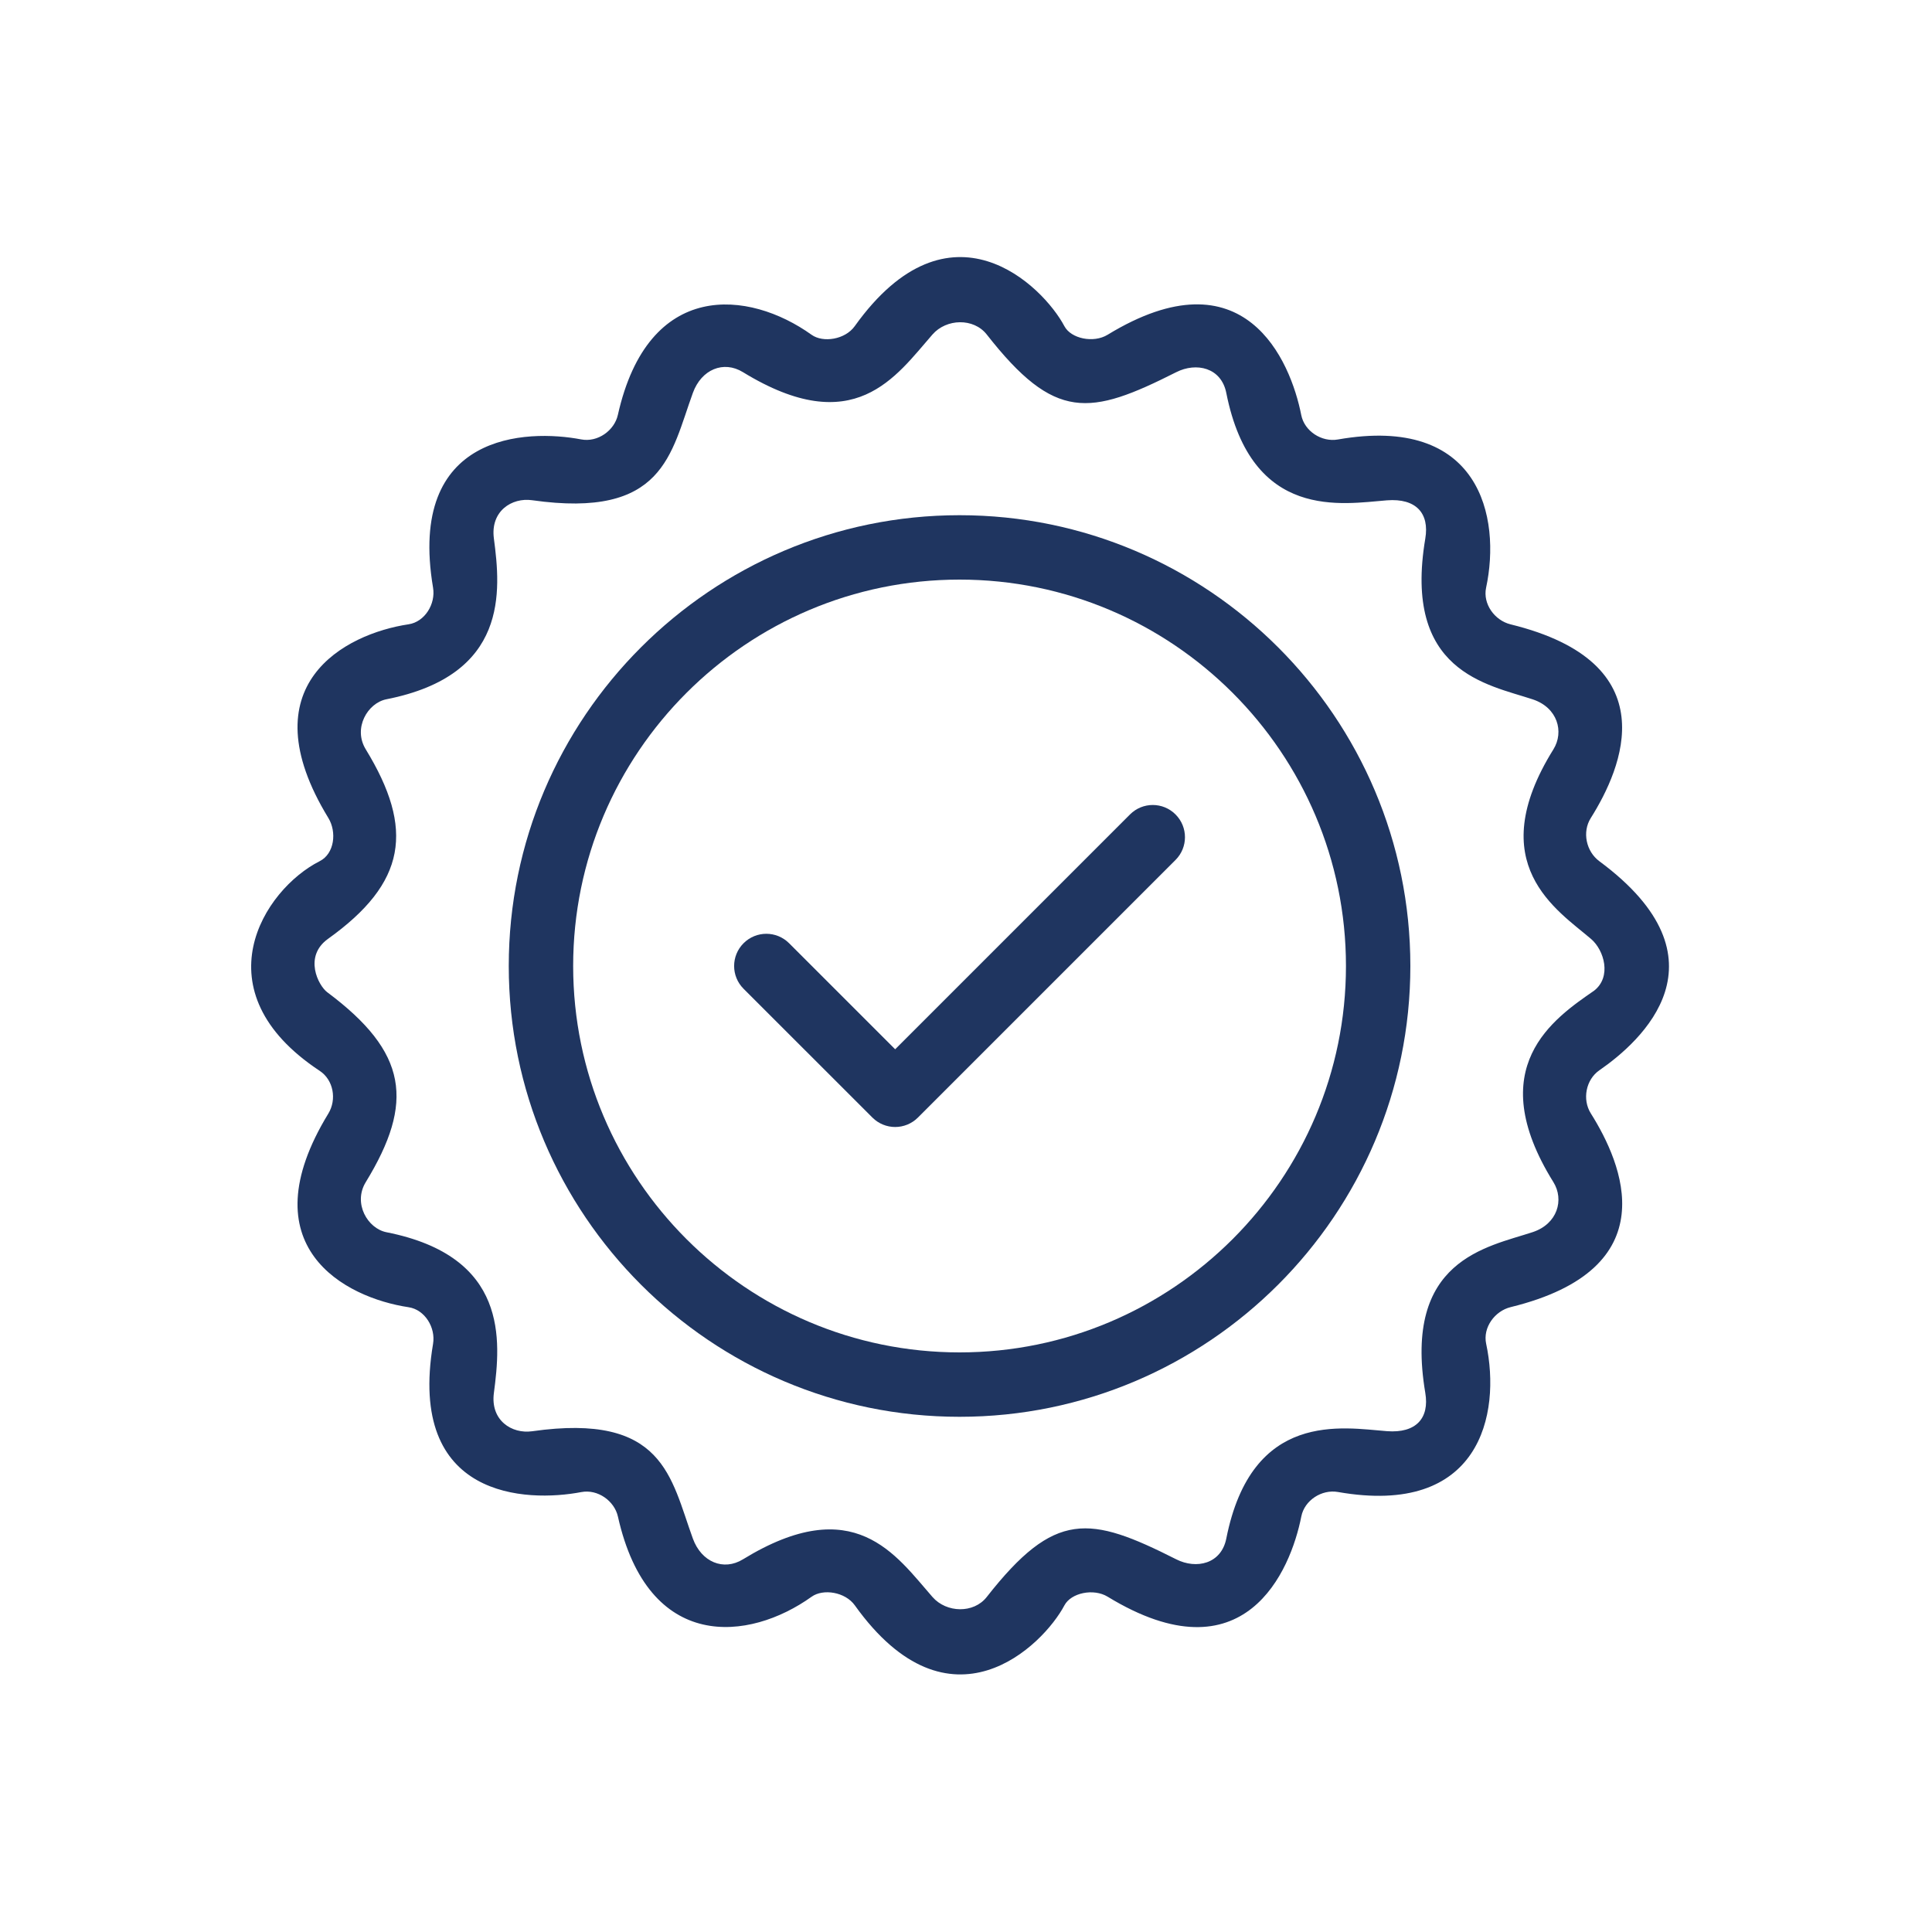
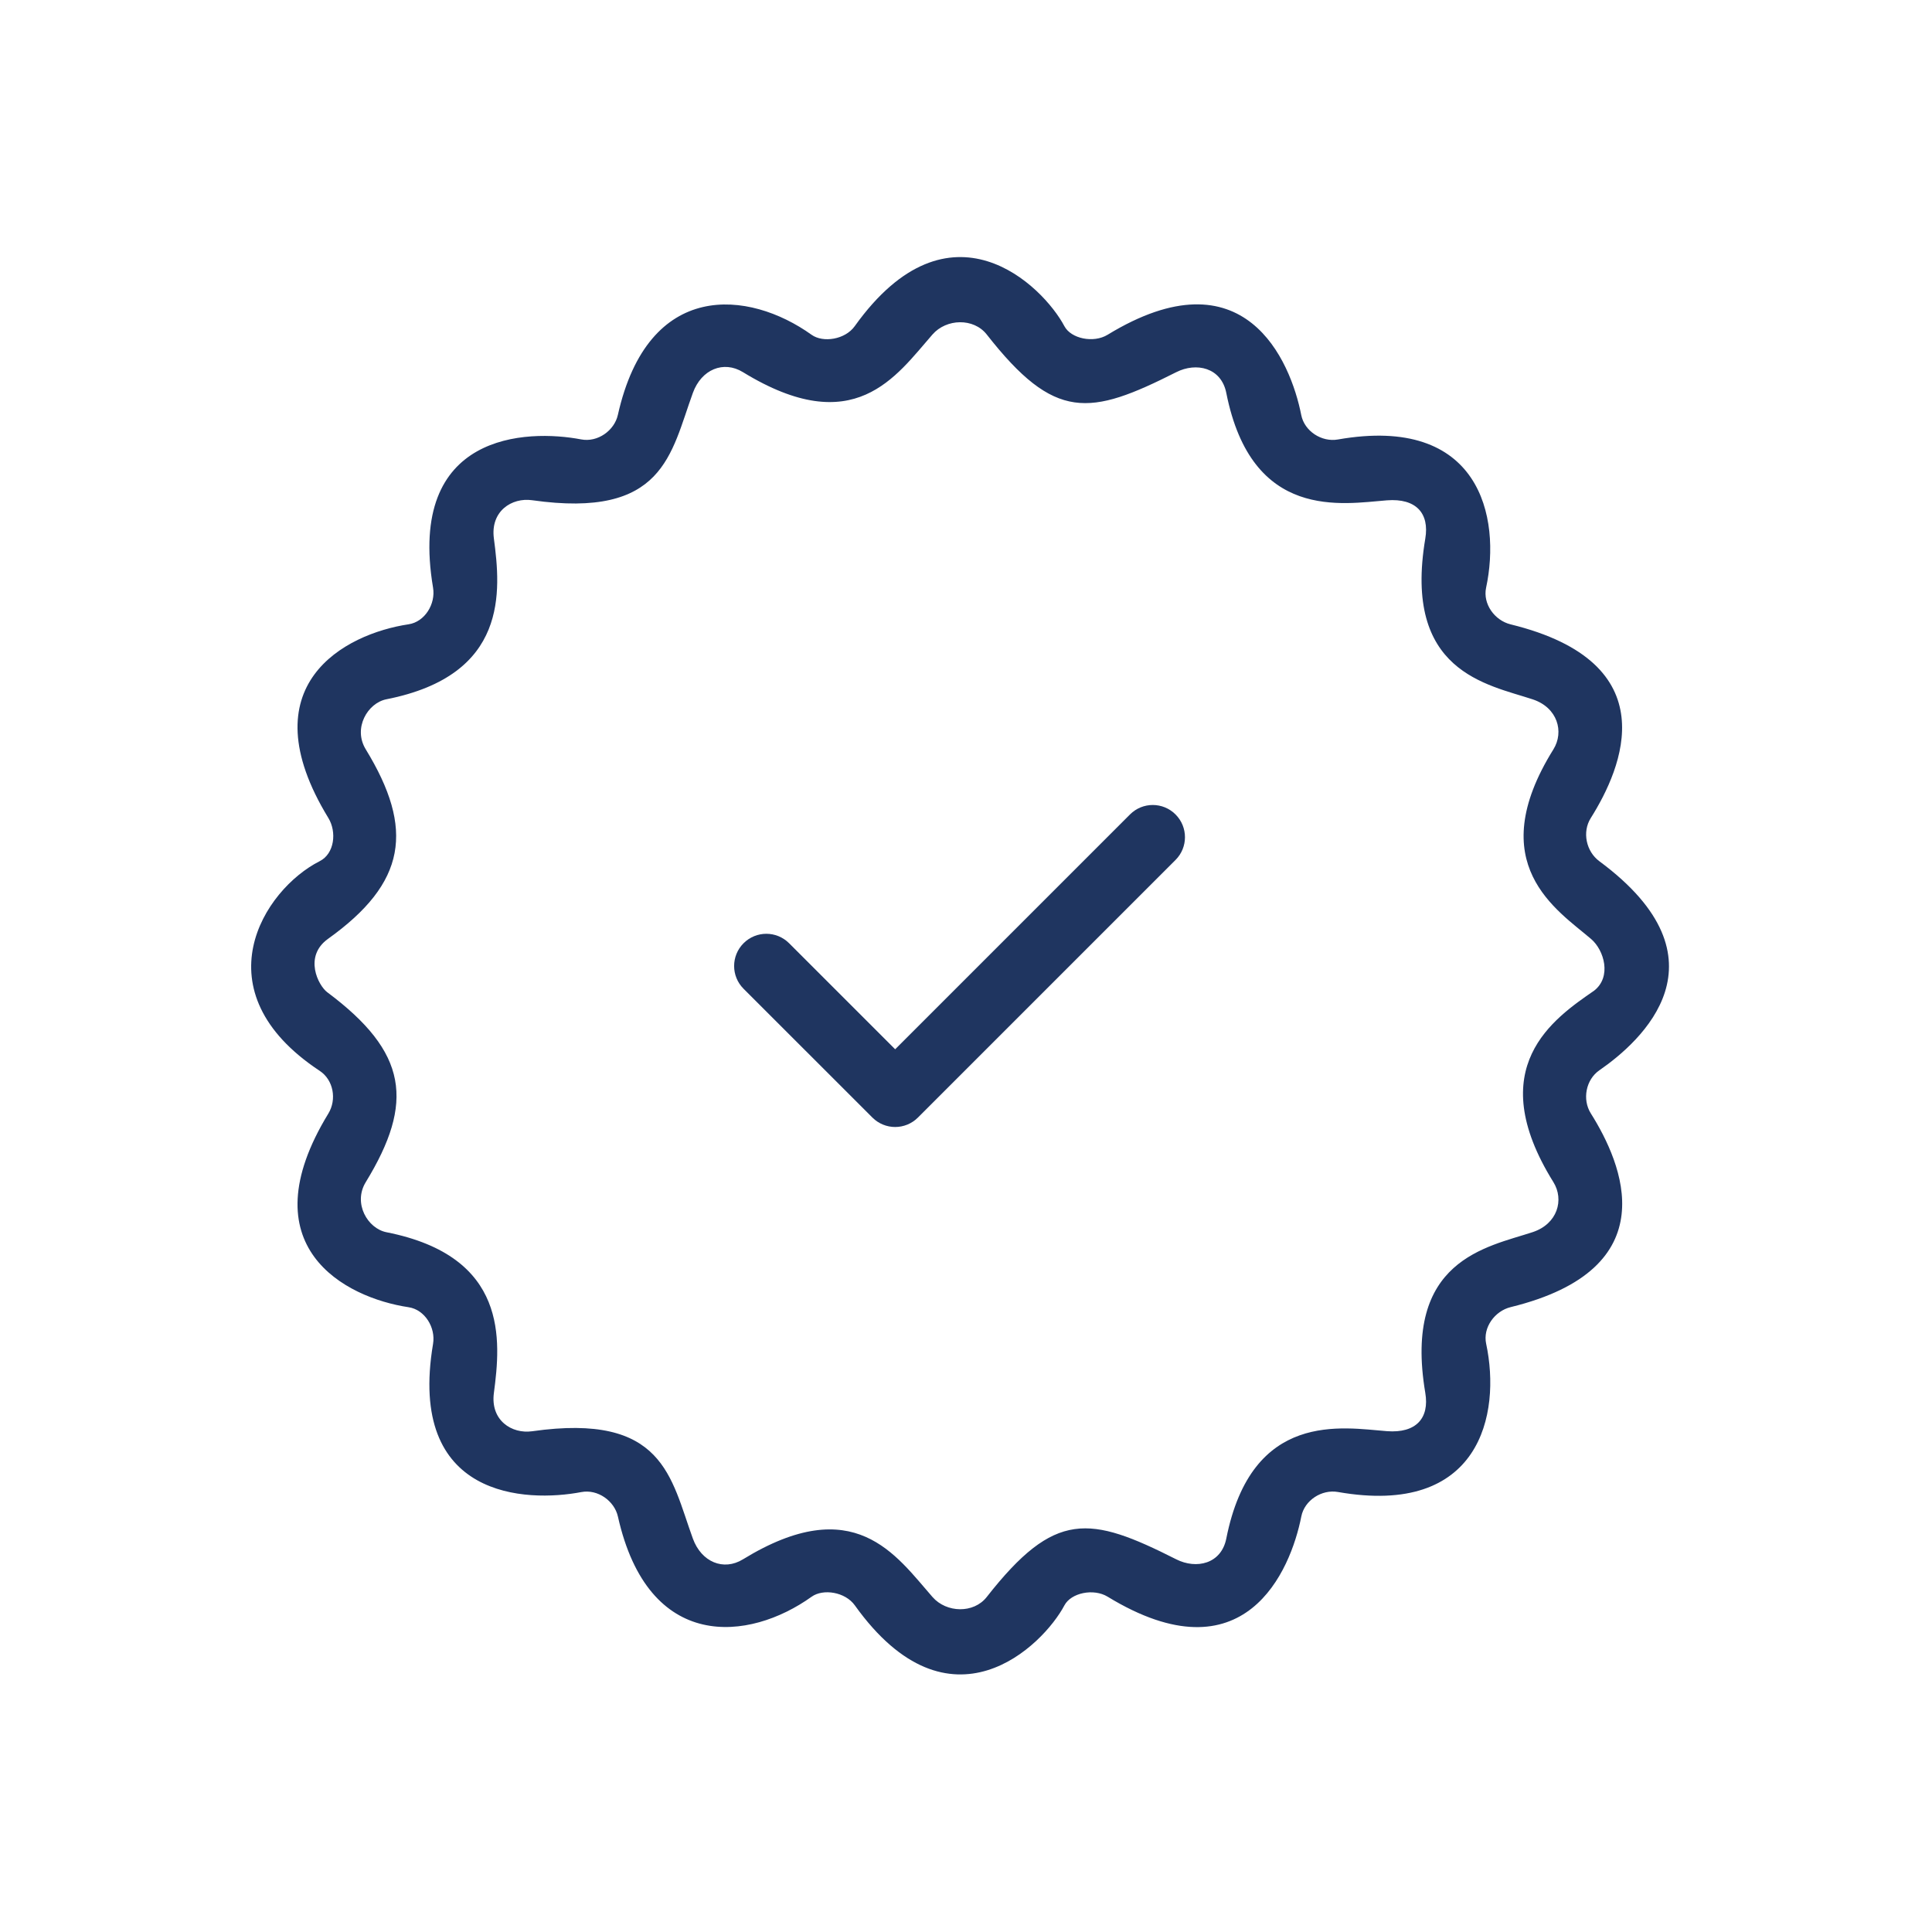
<svg xmlns="http://www.w3.org/2000/svg" width="500" zoomAndPan="magnify" viewBox="0 0 375 375" height="500" preserveAspectRatio="xMidYMid meet" version="1.0">
-   <path fill="#1f3560" d="M 186.25 100 C 138 100 98.75 139.25 98.75 187.5 C 98.75 235.75 138 275 186.25 275 C 234.5 275 273.75 235.75 273.75 187.5 C 273.75 139.25 234.5 100 186.25 100 Z M 186.25 262.5 C 144.895 262.5 111.25 228.855 111.25 187.5 C 111.25 146.145 144.895 112.5 186.25 112.5 C 227.605 112.5 261.25 146.145 261.25 187.5 C 261.25 228.855 227.605 262.5 186.25 262.5 Z M 186.25 262.5 " fill-opacity="1" fill-rule="nonzero" />
  <path fill="#1f3560" d="M 219.332 158.082 L 173.75 203.664 L 153.164 183.082 C 150.719 180.637 146.77 180.637 144.324 183.082 C 141.883 185.523 141.883 189.48 144.324 191.918 L 169.332 216.918 C 170.555 218.137 172.156 218.75 173.75 218.75 C 175.344 218.75 176.949 218.137 178.168 216.918 L 228.168 166.918 C 230.613 164.477 230.613 160.523 228.168 158.082 C 225.727 155.637 221.773 155.637 219.332 158.082 Z M 219.332 158.082 " fill-opacity="1" fill-rule="nonzero" />
  <path fill="#1f3560" d="M 310.438 167.168 C 307.863 165.262 307.062 161.492 308.77 158.781 C 314.875 149.07 323.742 128.668 293.207 121.188 C 290.094 120.426 287.789 117.207 288.449 114.082 C 291.383 100.367 287.273 80.457 259.676 85.305 C 256.531 85.855 253.188 83.695 252.57 80.551 C 250.5 70.039 241.586 48.742 214.98 64.98 C 212.242 66.648 207.883 65.742 206.594 63.305 C 202.461 55.5 184.367 37.5 165.906 63.305 C 164.043 65.914 159.762 66.582 157.52 64.977 C 145.406 56.301 125.836 54.133 119.926 80.539 C 119.242 83.57 116.02 85.895 112.812 85.289 C 102.227 83.273 78.988 83.938 84.055 114.062 C 84.586 117.219 82.469 120.699 79.305 121.176 C 66.977 123.02 47.961 132.926 63.73 158.762 C 65.398 161.492 64.918 165.707 62.062 167.148 C 51.117 172.68 38.586 192.355 62.062 207.855 C 64.73 209.617 65.398 213.414 63.73 216.145 C 47.961 241.98 66.977 251.883 79.305 253.73 C 82.477 254.207 84.586 257.688 84.055 260.844 C 78.988 290.969 102.227 291.633 112.824 289.613 C 116.031 289 119.258 291.332 119.938 294.363 C 125.852 320.773 145.418 318.602 157.531 309.926 C 159.773 308.32 164.055 308.988 165.918 311.594 C 184.383 337.406 202.477 319.406 206.605 311.594 C 207.895 309.164 212.258 308.25 214.992 309.918 C 241.602 326.156 250.512 304.863 252.582 294.352 C 253.199 291.207 256.543 289.043 259.688 289.594 C 287.289 294.445 291.387 274.531 288.461 260.82 C 287.793 257.695 290.105 254.477 293.219 253.711 C 323.762 246.23 314.895 225.832 308.781 216.117 C 307.074 213.406 307.812 209.555 310.438 207.742 C 318.602 202.102 336.25 186.27 310.438 167.168 Z M 301.512 229.445 C 303.637 232.863 302.324 237.562 297.488 239.156 C 288.625 242.082 272.293 244.488 276.648 270.355 C 277.48 275.273 274.852 278.219 269.211 277.789 C 260.637 277.133 242.98 273.664 238.023 298.633 C 237.043 303.562 232.211 304.633 228.312 302.664 C 211.488 294.168 204.758 293.082 191.52 309.98 C 188.988 313.211 183.711 313.074 181 309.98 C 173.887 301.875 165.832 289.414 144.199 302.668 C 140.438 304.977 136.148 303.195 134.488 298.645 C 130.168 286.793 128.895 274.164 103.293 277.805 C 99.344 278.367 95.156 275.695 95.863 270.375 C 97.207 260.199 98.75 243.863 75.012 239.176 C 71.352 238.449 68.488 233.562 70.988 229.461 C 80.469 213.957 79.156 204.258 63.531 192.602 C 61.77 191.289 58.898 185.645 63.668 182.23 C 78.887 171.344 80.469 160.949 70.988 145.438 C 68.48 141.336 71.352 136.445 75.012 135.727 C 98.75 131.039 97.207 114.699 95.863 104.523 C 95.156 99.207 99.352 96.531 103.293 97.094 C 128.895 100.73 130.168 88.105 134.488 76.258 C 136.145 71.699 140.438 69.926 144.199 72.23 C 165.836 85.488 173.895 73.023 181 64.918 C 183.711 61.824 188.98 61.688 191.52 64.918 C 204.758 81.82 211.488 80.73 228.312 72.238 C 232.211 70.27 237.043 71.336 238.023 76.27 C 242.98 101.238 260.637 97.77 269.211 97.113 C 274.855 96.68 277.48 99.625 276.648 104.543 C 272.293 130.418 288.625 132.82 297.488 135.742 C 302.324 137.336 303.637 142.043 301.512 145.457 C 287.613 167.781 302.301 176.656 308.832 182.258 C 311.383 184.445 312.852 189.613 309.418 192.289 C 301.613 197.688 287.613 207.117 301.512 229.445 Z M 301.512 229.445 " fill-opacity="1" fill-rule="nonzero" />
</svg>